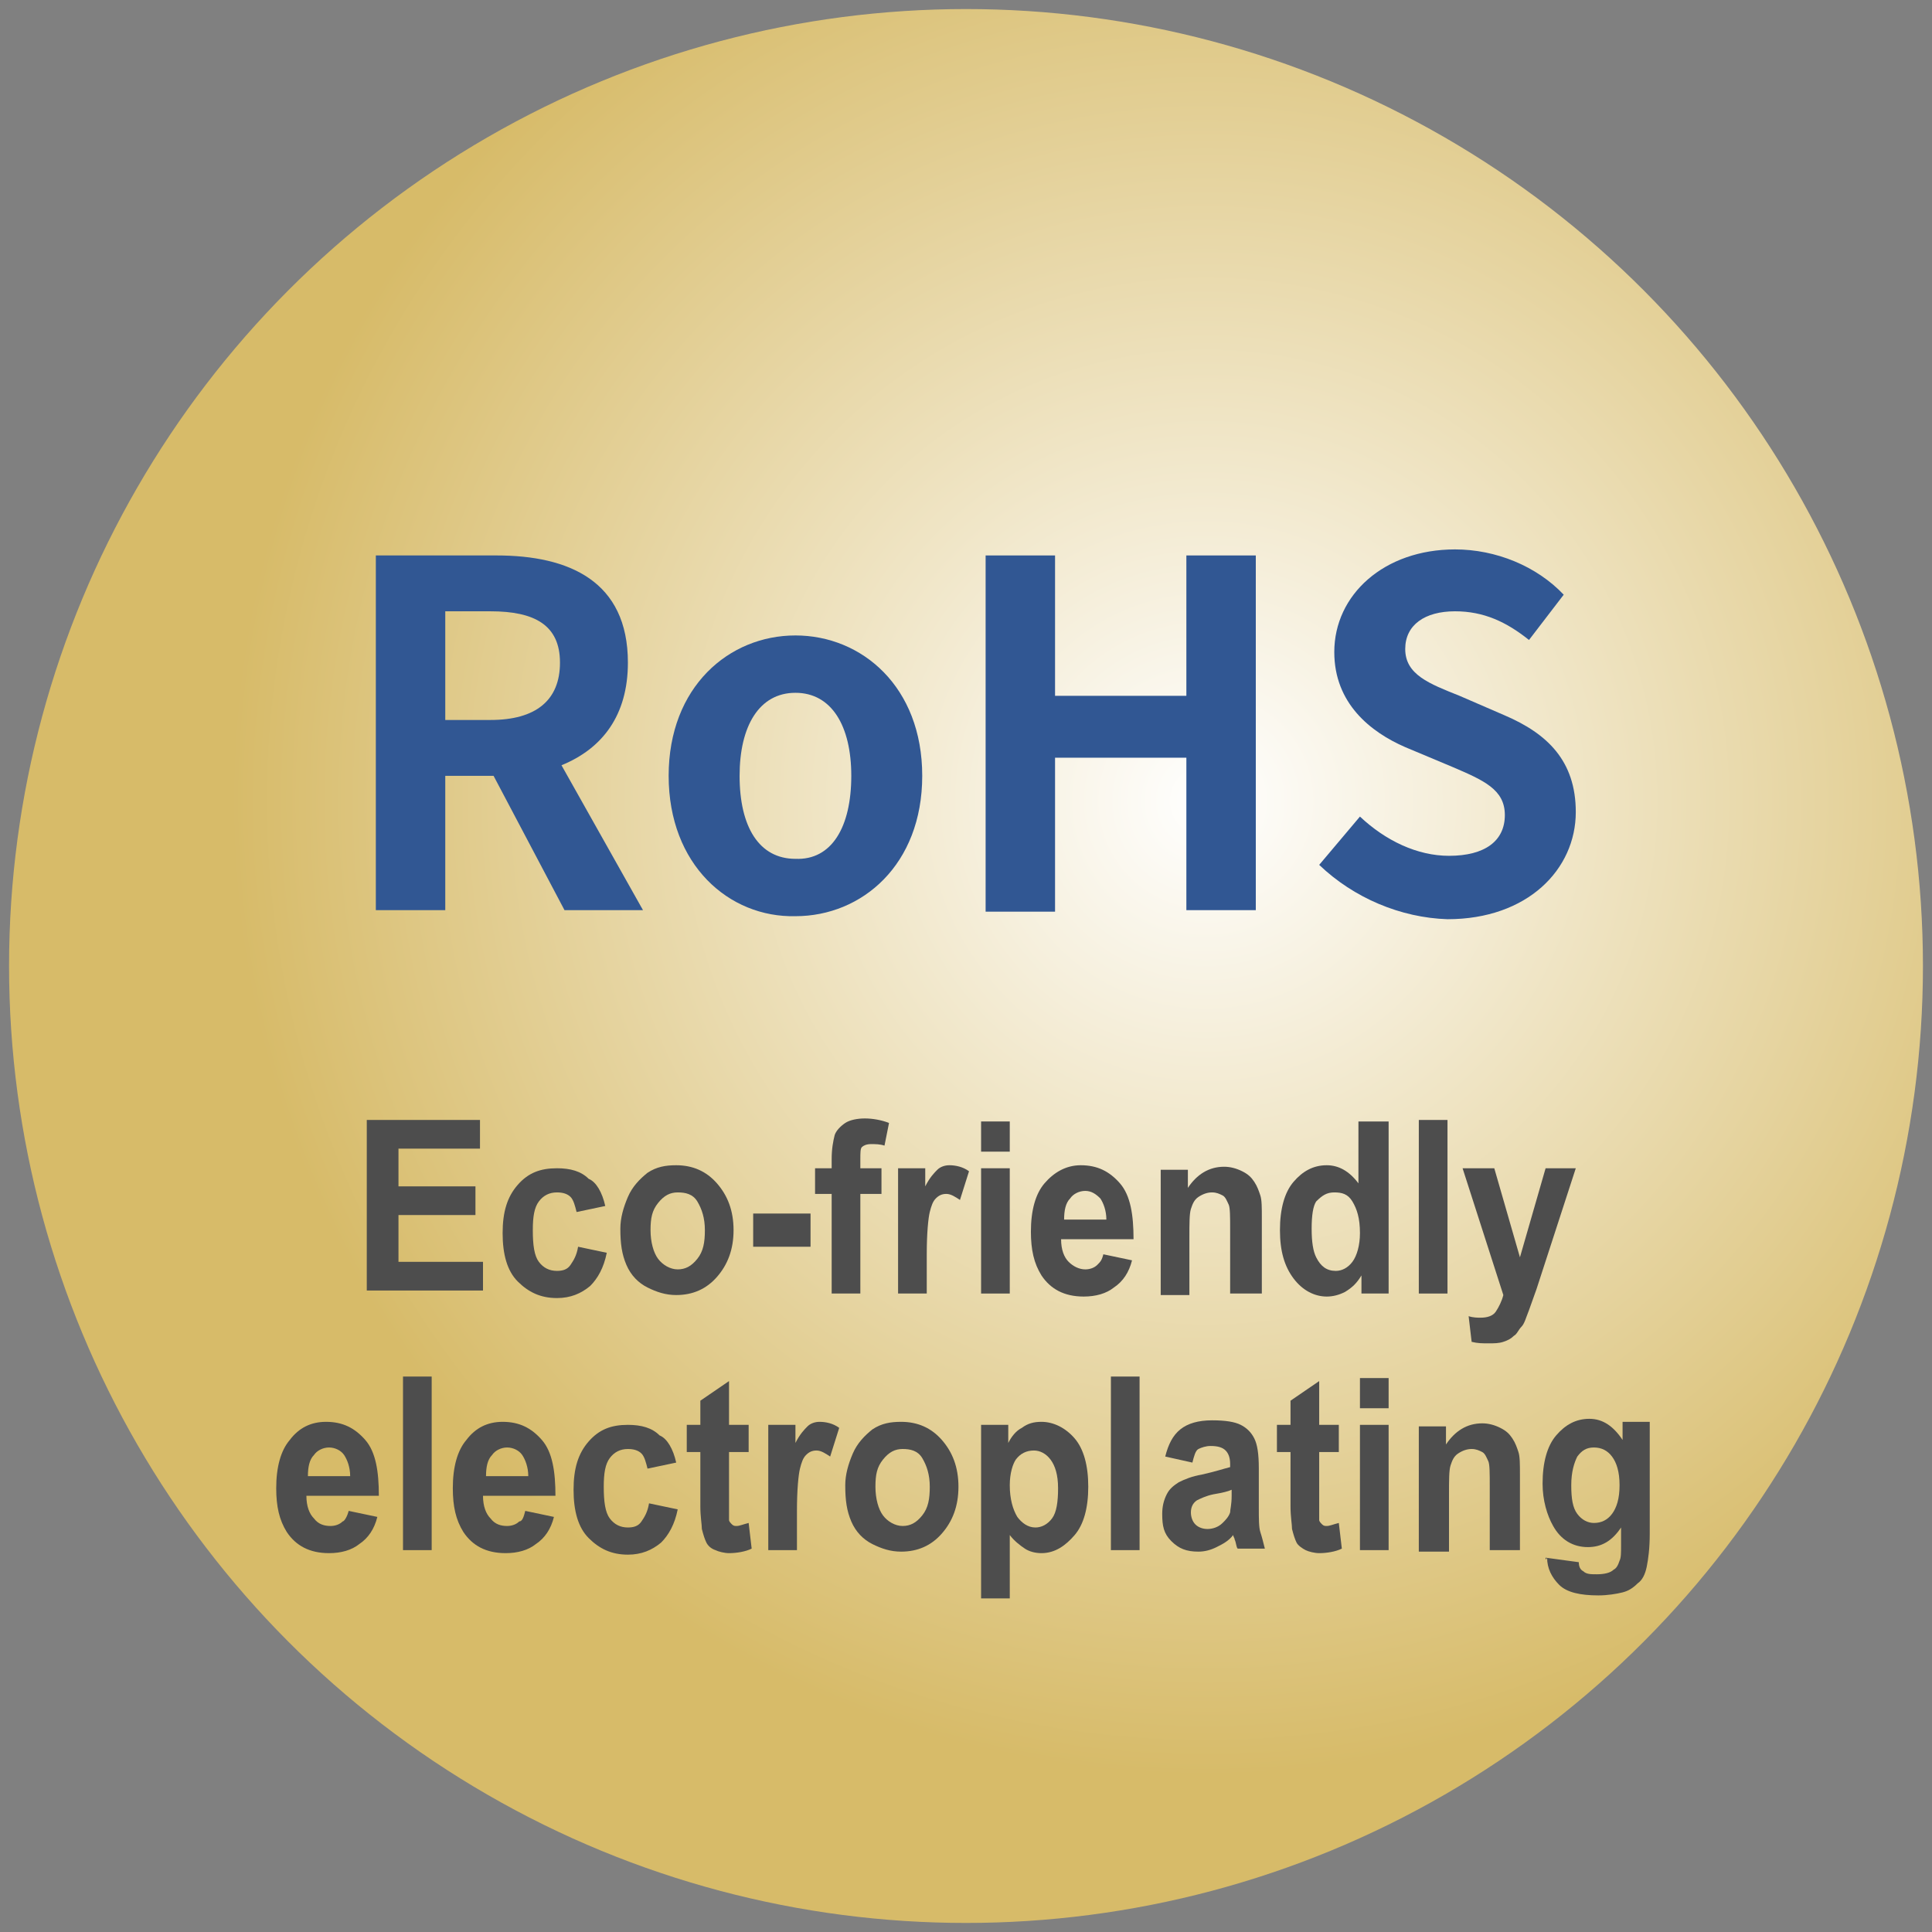
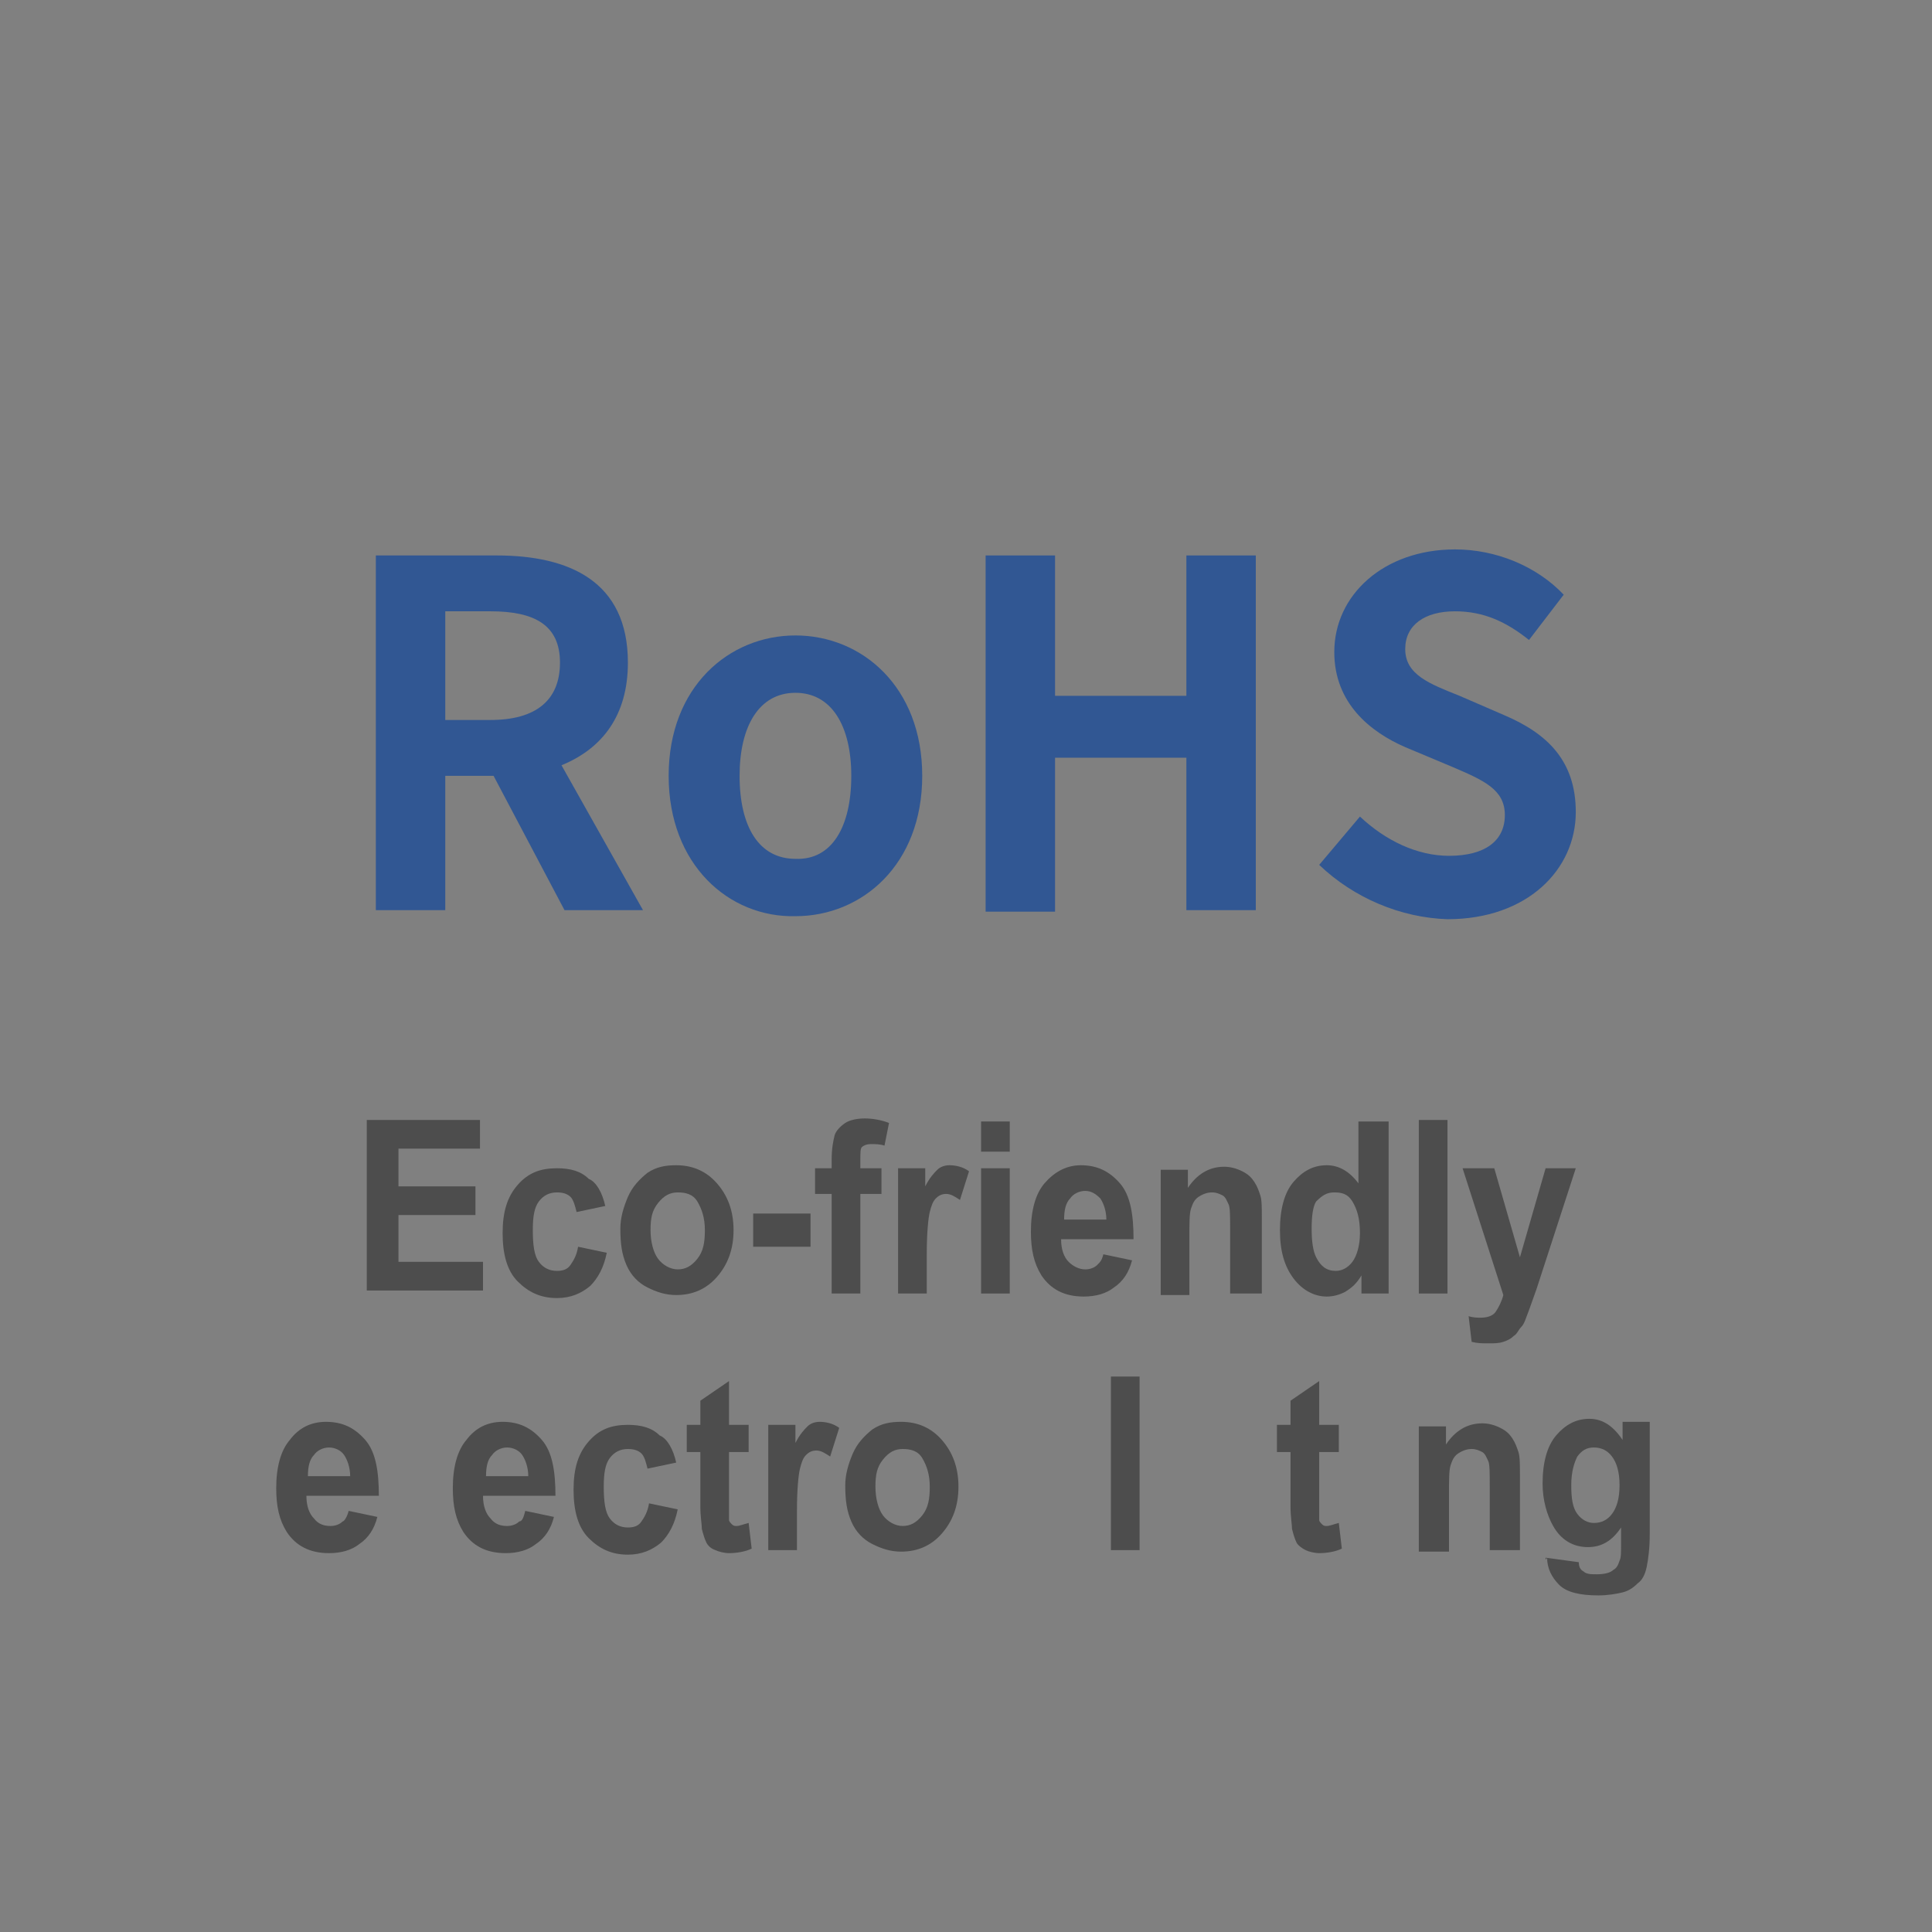
<svg xmlns="http://www.w3.org/2000/svg" version="1.1" id="圖層_1" x="0px" y="0px" viewBox="0 0 128 128" style="enable-background:new 0 0 128 128;" xml:space="preserve">
  <rect x="0" y="0" width="128" height="128" fill="#808080" stroke="none" />
  <style type="text/css">
	.st0{fill:url(#SVGID_1_);}
	.st1{enable-background:new    ;}
	.st2{fill:#4D4D4D;}
	.st3{fill:#315793;}
</style>
  <g>
    <radialGradient id="SVGID_1_" cx="79.894" cy="76.925" r="64.582" gradientTransform="matrix(1 0 0 -1 0 130)" gradientUnits="userSpaceOnUse">
      <stop offset="0" style="stop-color:#FFFFFF" />
      <stop offset="1" style="stop-color:#D7BB69" />
    </radialGradient>
-     <circle class="st0" cx="64" cy="64" r="63.4" />
    <g>
      <g class="st1">
        <path class="st2" d="M24.3,85.7V74.2h7.5v1.9h-5.4v2.5h5.1v1.9h-5.1v3.1H32v1.9H24.3z" />
        <path class="st2" d="M40.1,79.9l-1.9,0.4c-0.1-0.4-0.2-0.8-0.4-1c-0.2-0.2-0.5-0.3-0.9-0.3c-0.5,0-0.9,0.2-1.2,0.6     c-0.3,0.4-0.4,1-0.4,1.9c0,1,0.1,1.7,0.4,2.1s0.7,0.6,1.2,0.6c0.4,0,0.7-0.1,0.9-0.4s0.4-0.6,0.5-1.2l1.9,0.4     c-0.2,1-0.6,1.7-1.1,2.2c-0.6,0.5-1.3,0.8-2.2,0.8c-1.1,0-1.9-0.4-2.6-1.1s-1-1.8-1-3.2c0-1.4,0.3-2.4,1-3.2s1.5-1.1,2.6-1.1     c0.9,0,1.6,0.2,2.1,0.7C39.5,78.3,39.9,79,40.1,79.9z" />
        <path class="st2" d="M41.1,81.4c0-0.7,0.2-1.4,0.5-2.1s0.8-1.2,1.3-1.6c0.6-0.4,1.2-0.5,1.9-0.5c1.1,0,2,0.4,2.7,1.2     c0.7,0.8,1.1,1.8,1.1,3.1c0,1.3-0.4,2.3-1.1,3.1c-0.7,0.8-1.6,1.2-2.7,1.2c-0.7,0-1.3-0.2-1.9-0.5s-1.1-0.8-1.4-1.5     S41.1,82.4,41.1,81.4z M43.1,81.5c0,0.8,0.2,1.5,0.5,1.9s0.8,0.7,1.3,0.7c0.5,0,0.9-0.2,1.3-0.7s0.5-1.1,0.5-1.9     c0-0.8-0.2-1.4-0.5-1.9S45.4,79,44.9,79c-0.5,0-0.9,0.2-1.3,0.7S43.1,80.7,43.1,81.5z" />
        <path class="st2" d="M49.9,82.6v-2.2h3.8v2.2H49.9z" />
        <path class="st2" d="M54,77.4h1.1v-0.6c0-0.7,0.1-1.2,0.2-1.6c0.1-0.3,0.4-0.6,0.7-0.8s0.8-0.3,1.3-0.3c0.5,0,1.1,0.1,1.6,0.3     l-0.3,1.5c-0.3-0.1-0.6-0.1-0.9-0.1c-0.3,0-0.5,0.1-0.6,0.2S57,76.4,57,76.8v0.6h1.4v1.7H57v6.6h-1.9v-6.6H54V77.4z" />
        <path class="st2" d="M61.4,85.7h-1.9v-8.3h1.8v1.2c0.3-0.6,0.6-0.9,0.8-1.1s0.5-0.3,0.8-0.3c0.4,0,0.9,0.1,1.3,0.4l-0.6,1.9     c-0.3-0.2-0.6-0.4-0.9-0.4c-0.3,0-0.5,0.1-0.7,0.3s-0.3,0.5-0.4,0.9c-0.1,0.4-0.2,1.4-0.2,2.8V85.7z" />
        <path class="st2" d="M65,76.3v-2h1.9v2H65z M65,85.7v-8.3h1.9v8.3H65z" />
        <path class="st2" d="M73.1,83.1l1.9,0.4c-0.2,0.8-0.6,1.4-1.2,1.8c-0.5,0.4-1.2,0.6-2,0.6c-1.3,0-2.2-0.5-2.8-1.4     c-0.5-0.8-0.7-1.7-0.7-2.9c0-1.4,0.3-2.5,0.9-3.2s1.4-1.2,2.4-1.2c1.1,0,1.9,0.4,2.6,1.2s0.9,2.1,0.9,3.7h-4.8     c0,0.7,0.2,1.2,0.5,1.5s0.7,0.5,1.1,0.5c0.3,0,0.6-0.1,0.8-0.3S73,83.5,73.1,83.1z M73.3,80.8c0-0.6-0.2-1.1-0.4-1.4     c-0.3-0.3-0.6-0.5-1-0.5c-0.4,0-0.8,0.2-1,0.5c-0.3,0.3-0.4,0.8-0.4,1.4H73.3z" />
        <path class="st2" d="M83.4,85.7h-1.9v-4.2c0-0.9,0-1.5-0.1-1.7s-0.2-0.5-0.4-0.6s-0.4-0.2-0.7-0.2c-0.3,0-0.6,0.1-0.9,0.3     s-0.4,0.5-0.5,0.8s-0.1,1-0.1,1.9v3.8h-1.9v-8.3h1.8v1.2c0.6-0.9,1.4-1.4,2.4-1.4c0.4,0,0.8,0.1,1.2,0.3c0.4,0.2,0.6,0.4,0.8,0.7     c0.2,0.3,0.3,0.6,0.4,0.9c0.1,0.3,0.1,0.8,0.1,1.5V85.7z" />
        <path class="st2" d="M92,85.7h-1.8v-1.2c-0.3,0.5-0.6,0.8-1.1,1.1c-0.4,0.2-0.8,0.3-1.2,0.3c-0.8,0-1.6-0.4-2.2-1.2     c-0.6-0.8-0.9-1.8-0.9-3.2c0-1.4,0.3-2.5,0.9-3.2s1.3-1.1,2.2-1.1c0.8,0,1.5,0.4,2.1,1.2v-4.1H92V85.7z M86.9,81.4     c0,0.9,0.1,1.5,0.3,1.9c0.3,0.6,0.7,0.9,1.3,0.9c0.4,0,0.8-0.2,1.1-0.6c0.3-0.4,0.5-1.1,0.5-1.9c0-1-0.2-1.6-0.5-2.1     s-0.7-0.6-1.2-0.6c-0.5,0-0.8,0.2-1.2,0.6C87,79.9,86.9,80.5,86.9,81.4z" />
        <path class="st2" d="M94,85.7V74.2h1.9v11.5H94z" />
        <path class="st2" d="M96.9,77.4H99l1.7,5.9l1.7-5.9h2l-2.6,8l-0.5,1.4c-0.2,0.5-0.3,0.9-0.5,1.1s-0.3,0.5-0.5,0.6     c-0.2,0.2-0.4,0.3-0.7,0.4s-0.6,0.1-1,0.1c-0.4,0-0.7,0-1.1-0.1l-0.2-1.7c0.3,0.1,0.6,0.1,0.8,0.1c0.4,0,0.8-0.1,1-0.4     s0.4-0.7,0.5-1.1L96.9,77.4z" />
      </g>
      <g class="st1">
        <path class="st2" d="M23.1,100.1l1.9,0.4c-0.2,0.8-0.6,1.4-1.2,1.8c-0.5,0.4-1.2,0.6-2,0.6c-1.3,0-2.2-0.5-2.8-1.4     c-0.5-0.8-0.7-1.7-0.7-2.9c0-1.4,0.3-2.5,0.9-3.2c0.6-0.8,1.4-1.2,2.4-1.2c1.1,0,1.9,0.4,2.6,1.2s0.9,2.1,0.9,3.7h-4.8     c0,0.7,0.2,1.2,0.5,1.5c0.3,0.4,0.7,0.5,1.1,0.5c0.3,0,0.6-0.1,0.8-0.3C22.8,100.8,23,100.5,23.1,100.1z M23.2,97.8     c0-0.6-0.2-1.1-0.4-1.4s-0.6-0.5-1-0.5c-0.4,0-0.8,0.2-1,0.5c-0.3,0.3-0.4,0.8-0.4,1.4H23.2z" />
-         <path class="st2" d="M26.7,102.7V91.2h1.9v11.5H26.7z" />
        <path class="st2" d="M34.8,100.1l1.9,0.4c-0.2,0.8-0.6,1.4-1.2,1.8c-0.5,0.4-1.2,0.6-2,0.6c-1.3,0-2.2-0.5-2.8-1.4     c-0.5-0.8-0.7-1.7-0.7-2.9c0-1.4,0.3-2.5,0.9-3.2c0.6-0.8,1.4-1.2,2.4-1.2c1.1,0,1.9,0.4,2.6,1.2s0.9,2.1,0.9,3.7H32     c0,0.7,0.2,1.2,0.5,1.5c0.3,0.4,0.7,0.5,1.1,0.5c0.3,0,0.6-0.1,0.8-0.3C34.6,100.8,34.7,100.5,34.8,100.1z M35,97.8     c0-0.6-0.2-1.1-0.4-1.4s-0.6-0.5-1-0.5c-0.4,0-0.8,0.2-1,0.5c-0.3,0.3-0.4,0.8-0.4,1.4H35z" />
        <path class="st2" d="M44.8,96.9l-1.9,0.4c-0.1-0.4-0.2-0.8-0.4-1c-0.2-0.2-0.5-0.3-0.9-0.3c-0.5,0-0.9,0.2-1.2,0.6     c-0.3,0.4-0.4,1-0.4,1.9c0,1,0.1,1.7,0.4,2.1s0.7,0.6,1.2,0.6c0.4,0,0.7-0.1,0.9-0.4s0.4-0.6,0.5-1.2l1.9,0.4     c-0.2,1-0.6,1.7-1.1,2.2c-0.6,0.5-1.3,0.8-2.2,0.8c-1.1,0-1.9-0.4-2.6-1.1s-1-1.8-1-3.2c0-1.4,0.3-2.4,1-3.2s1.5-1.1,2.6-1.1     c0.9,0,1.6,0.2,2.1,0.7C44.2,95.3,44.6,96,44.8,96.9z" />
        <path class="st2" d="M49.6,94.4v1.8h-1.3v3.3c0,0.7,0,1.1,0,1.2c0,0.1,0.1,0.2,0.2,0.3s0.2,0.1,0.3,0.1c0.2,0,0.4-0.1,0.8-0.2     l0.2,1.7c-0.4,0.2-1,0.3-1.5,0.3c-0.3,0-0.7-0.1-0.9-0.2c-0.3-0.1-0.5-0.3-0.6-0.5c-0.1-0.2-0.2-0.5-0.3-0.9     c0-0.3-0.1-0.8-0.1-1.5v-3.6h-0.9v-1.8h0.9v-1.6l1.9-1.3v2.9H49.6z" />
        <path class="st2" d="M52.8,102.7h-1.9v-8.3h1.8v1.2c0.3-0.6,0.6-0.9,0.8-1.1s0.5-0.3,0.8-0.3c0.4,0,0.9,0.1,1.3,0.4L55,96.5     c-0.3-0.2-0.6-0.4-0.9-0.4c-0.3,0-0.5,0.1-0.7,0.3s-0.3,0.5-0.4,0.9c-0.1,0.4-0.2,1.4-0.2,2.8V102.7z" />
        <path class="st2" d="M56,98.4c0-0.7,0.2-1.4,0.5-2.1s0.8-1.2,1.3-1.6c0.6-0.4,1.2-0.5,1.9-0.5c1.1,0,2,0.4,2.7,1.2     c0.7,0.8,1.1,1.8,1.1,3.1c0,1.3-0.4,2.3-1.1,3.1c-0.7,0.8-1.6,1.2-2.7,1.2c-0.7,0-1.3-0.2-1.9-0.5s-1.1-0.8-1.4-1.5     S56,99.4,56,98.4z M58,98.5c0,0.8,0.2,1.5,0.5,1.9s0.8,0.7,1.3,0.7c0.5,0,0.9-0.2,1.3-0.7s0.5-1.1,0.5-1.9c0-0.8-0.2-1.4-0.5-1.9     S60.3,96,59.8,96c-0.5,0-0.9,0.2-1.3,0.7S58,97.7,58,98.5z" />
-         <path class="st2" d="M65,94.4h1.8v1.2c0.2-0.4,0.5-0.8,0.9-1c0.4-0.3,0.8-0.4,1.3-0.4c0.8,0,1.6,0.4,2.2,1.1s0.9,1.8,0.9,3.2     c0,1.4-0.3,2.5-0.9,3.2s-1.3,1.2-2.2,1.2c-0.4,0-0.8-0.1-1.1-0.3c-0.3-0.2-0.7-0.5-1-0.9v4.2H65V94.4z M66.9,98.4     c0,0.9,0.2,1.6,0.5,2.1c0.3,0.4,0.7,0.7,1.2,0.7c0.4,0,0.8-0.2,1.1-0.6s0.4-1.1,0.4-2c0-0.9-0.2-1.5-0.5-1.9s-0.7-0.6-1.1-0.6     c-0.5,0-0.9,0.2-1.2,0.6C67.1,97,66.9,97.6,66.9,98.4z" />
        <path class="st2" d="M73.6,102.7V91.2h1.9v11.5H73.6z" />
-         <path class="st2" d="M79,96.9l-1.8-0.4c0.2-0.8,0.5-1.4,1-1.8s1.2-0.6,2.1-0.6c0.9,0,1.5,0.1,1.9,0.3s0.7,0.5,0.9,0.9     s0.3,1,0.3,2l0,2.6c0,0.7,0,1.3,0.1,1.6c0.1,0.3,0.2,0.7,0.3,1.1H82c-0.1-0.1-0.1-0.4-0.2-0.6c0-0.1-0.1-0.2-0.1-0.3     c-0.3,0.4-0.7,0.6-1.1,0.8s-0.8,0.3-1.2,0.3c-0.8,0-1.3-0.2-1.8-0.7s-0.6-1-0.6-1.8c0-0.5,0.1-0.9,0.3-1.3     c0.2-0.4,0.5-0.6,0.8-0.8c0.4-0.2,0.9-0.4,1.5-0.5c0.9-0.2,1.5-0.4,1.9-0.5v-0.2c0-0.4-0.1-0.7-0.3-0.9c-0.2-0.2-0.5-0.3-1-0.3     c-0.3,0-0.6,0.1-0.8,0.2S79.1,96.5,79,96.9z M81.6,98.7c-0.2,0.1-0.6,0.2-1.2,0.3c-0.5,0.1-0.9,0.3-1.1,0.4     c-0.3,0.2-0.4,0.5-0.4,0.8c0,0.3,0.1,0.6,0.3,0.8s0.5,0.3,0.8,0.3c0.3,0,0.7-0.1,1-0.4c0.2-0.2,0.4-0.4,0.5-0.7     c0-0.2,0.1-0.5,0.1-1.1V98.7z" />
        <path class="st2" d="M88.7,94.4v1.8h-1.3v3.3c0,0.7,0,1.1,0,1.2c0,0.1,0.1,0.2,0.2,0.3s0.2,0.1,0.3,0.1c0.2,0,0.4-0.1,0.8-0.2     l0.2,1.7c-0.4,0.2-1,0.3-1.5,0.3c-0.3,0-0.7-0.1-0.9-0.2s-0.5-0.3-0.6-0.5s-0.2-0.5-0.3-0.9c0-0.3-0.1-0.8-0.1-1.5v-3.6h-0.9     v-1.8h0.9v-1.6l1.9-1.3v2.9H88.7z" />
-         <path class="st2" d="M90.1,93.3v-2H92v2H90.1z M90.1,102.7v-8.3H92v8.3H90.1z" />
        <path class="st2" d="M100.6,102.7h-1.9v-4.2c0-0.9,0-1.5-0.1-1.7s-0.2-0.5-0.4-0.6s-0.4-0.2-0.7-0.2c-0.3,0-0.6,0.1-0.9,0.3     s-0.4,0.5-0.5,0.8s-0.1,1-0.1,1.9v3.8H94v-8.3h1.8v1.2c0.6-0.9,1.4-1.4,2.4-1.4c0.4,0,0.8,0.1,1.2,0.3c0.4,0.2,0.6,0.4,0.8,0.7     c0.2,0.3,0.3,0.6,0.4,0.9c0.1,0.3,0.1,0.8,0.1,1.5V102.7z" />
        <path class="st2" d="M102.4,103.2l2.2,0.3c0,0.3,0.1,0.5,0.3,0.6c0.2,0.2,0.5,0.2,0.9,0.2c0.5,0,0.9-0.1,1.1-0.3     c0.2-0.1,0.3-0.3,0.4-0.6c0.1-0.2,0.1-0.5,0.1-1v-1.2c-0.6,0.9-1.3,1.3-2.2,1.3c-1,0-1.8-0.5-2.3-1.4c-0.4-0.7-0.7-1.7-0.7-2.8     c0-1.4,0.3-2.5,0.9-3.2c0.6-0.7,1.3-1.1,2.2-1.1c0.9,0,1.6,0.5,2.2,1.4v-1.2h1.8v7.4c0,1-0.1,1.7-0.2,2.2s-0.3,0.9-0.6,1.1     c-0.3,0.3-0.6,0.5-1,0.6s-1,0.2-1.6,0.2c-1.2,0-2.1-0.2-2.6-0.7c-0.5-0.5-0.8-1.1-0.8-1.8C102.4,103.4,102.4,103.3,102.4,103.2z      M104.1,98.4c0,0.9,0.1,1.5,0.4,1.9c0.3,0.4,0.7,0.6,1.1,0.6c0.5,0,0.9-0.2,1.2-0.6c0.3-0.4,0.5-1,0.5-1.9c0-0.9-0.2-1.5-0.5-1.9     c-0.3-0.4-0.7-0.6-1.2-0.6c-0.5,0-0.8,0.2-1.1,0.6C104.3,96.9,104.1,97.5,104.1,98.4z" />
      </g>
    </g>
    <g>
      <g class="st1">
        <path class="st3" d="M24.8,36.8h8.1c4.8,0,8.7,1.7,8.7,7.1c0,3.5-1.7,5.7-4.4,6.8l5.4,9.6h-5.2l-4.7-8.9h-3.2v8.9h-4.6V36.8z      M32.5,47.7c3,0,4.6-1.3,4.6-3.8c0-2.5-1.7-3.4-4.6-3.4h-3v7.2H32.5z" />
        <path class="st3" d="M44.3,51.4c0-5.9,4-9.3,8.4-9.3c4.4,0,8.4,3.4,8.4,9.3s-4,9.3-8.4,9.3C48.3,60.8,44.3,57.3,44.3,51.4z      M56.4,51.4c0-3.3-1.3-5.5-3.7-5.5c-2.4,0-3.7,2.2-3.7,5.5c0,3.4,1.3,5.5,3.7,5.5C55.1,57,56.4,54.8,56.4,51.4z" />
        <path class="st3" d="M65.3,36.8h4.6v9.3h8.7v-9.3h4.6v23.5h-4.6V50.2h-8.7v10.2h-4.6V36.8z" />
        <path class="st3" d="M87.4,57.3l2.7-3.2c1.7,1.6,3.8,2.6,5.9,2.6c2.4,0,3.7-1,3.7-2.7c0-1.7-1.4-2.3-3.5-3.2l-3.1-1.3     c-2.3-1-4.7-2.9-4.7-6.3c0-3.8,3.3-6.8,8-6.8c2.7,0,5.4,1.1,7.2,3l-2.3,3c-1.5-1.2-3-1.9-4.9-1.9c-2,0-3.3,0.9-3.3,2.5     c0,1.7,1.6,2.3,3.6,3.1l3,1.3c2.8,1.2,4.7,3,4.7,6.4c0,3.8-3.2,7.1-8.5,7.1C92.8,60.8,89.7,59.5,87.4,57.3z" />
      </g>
    </g>
  </g>
</svg>